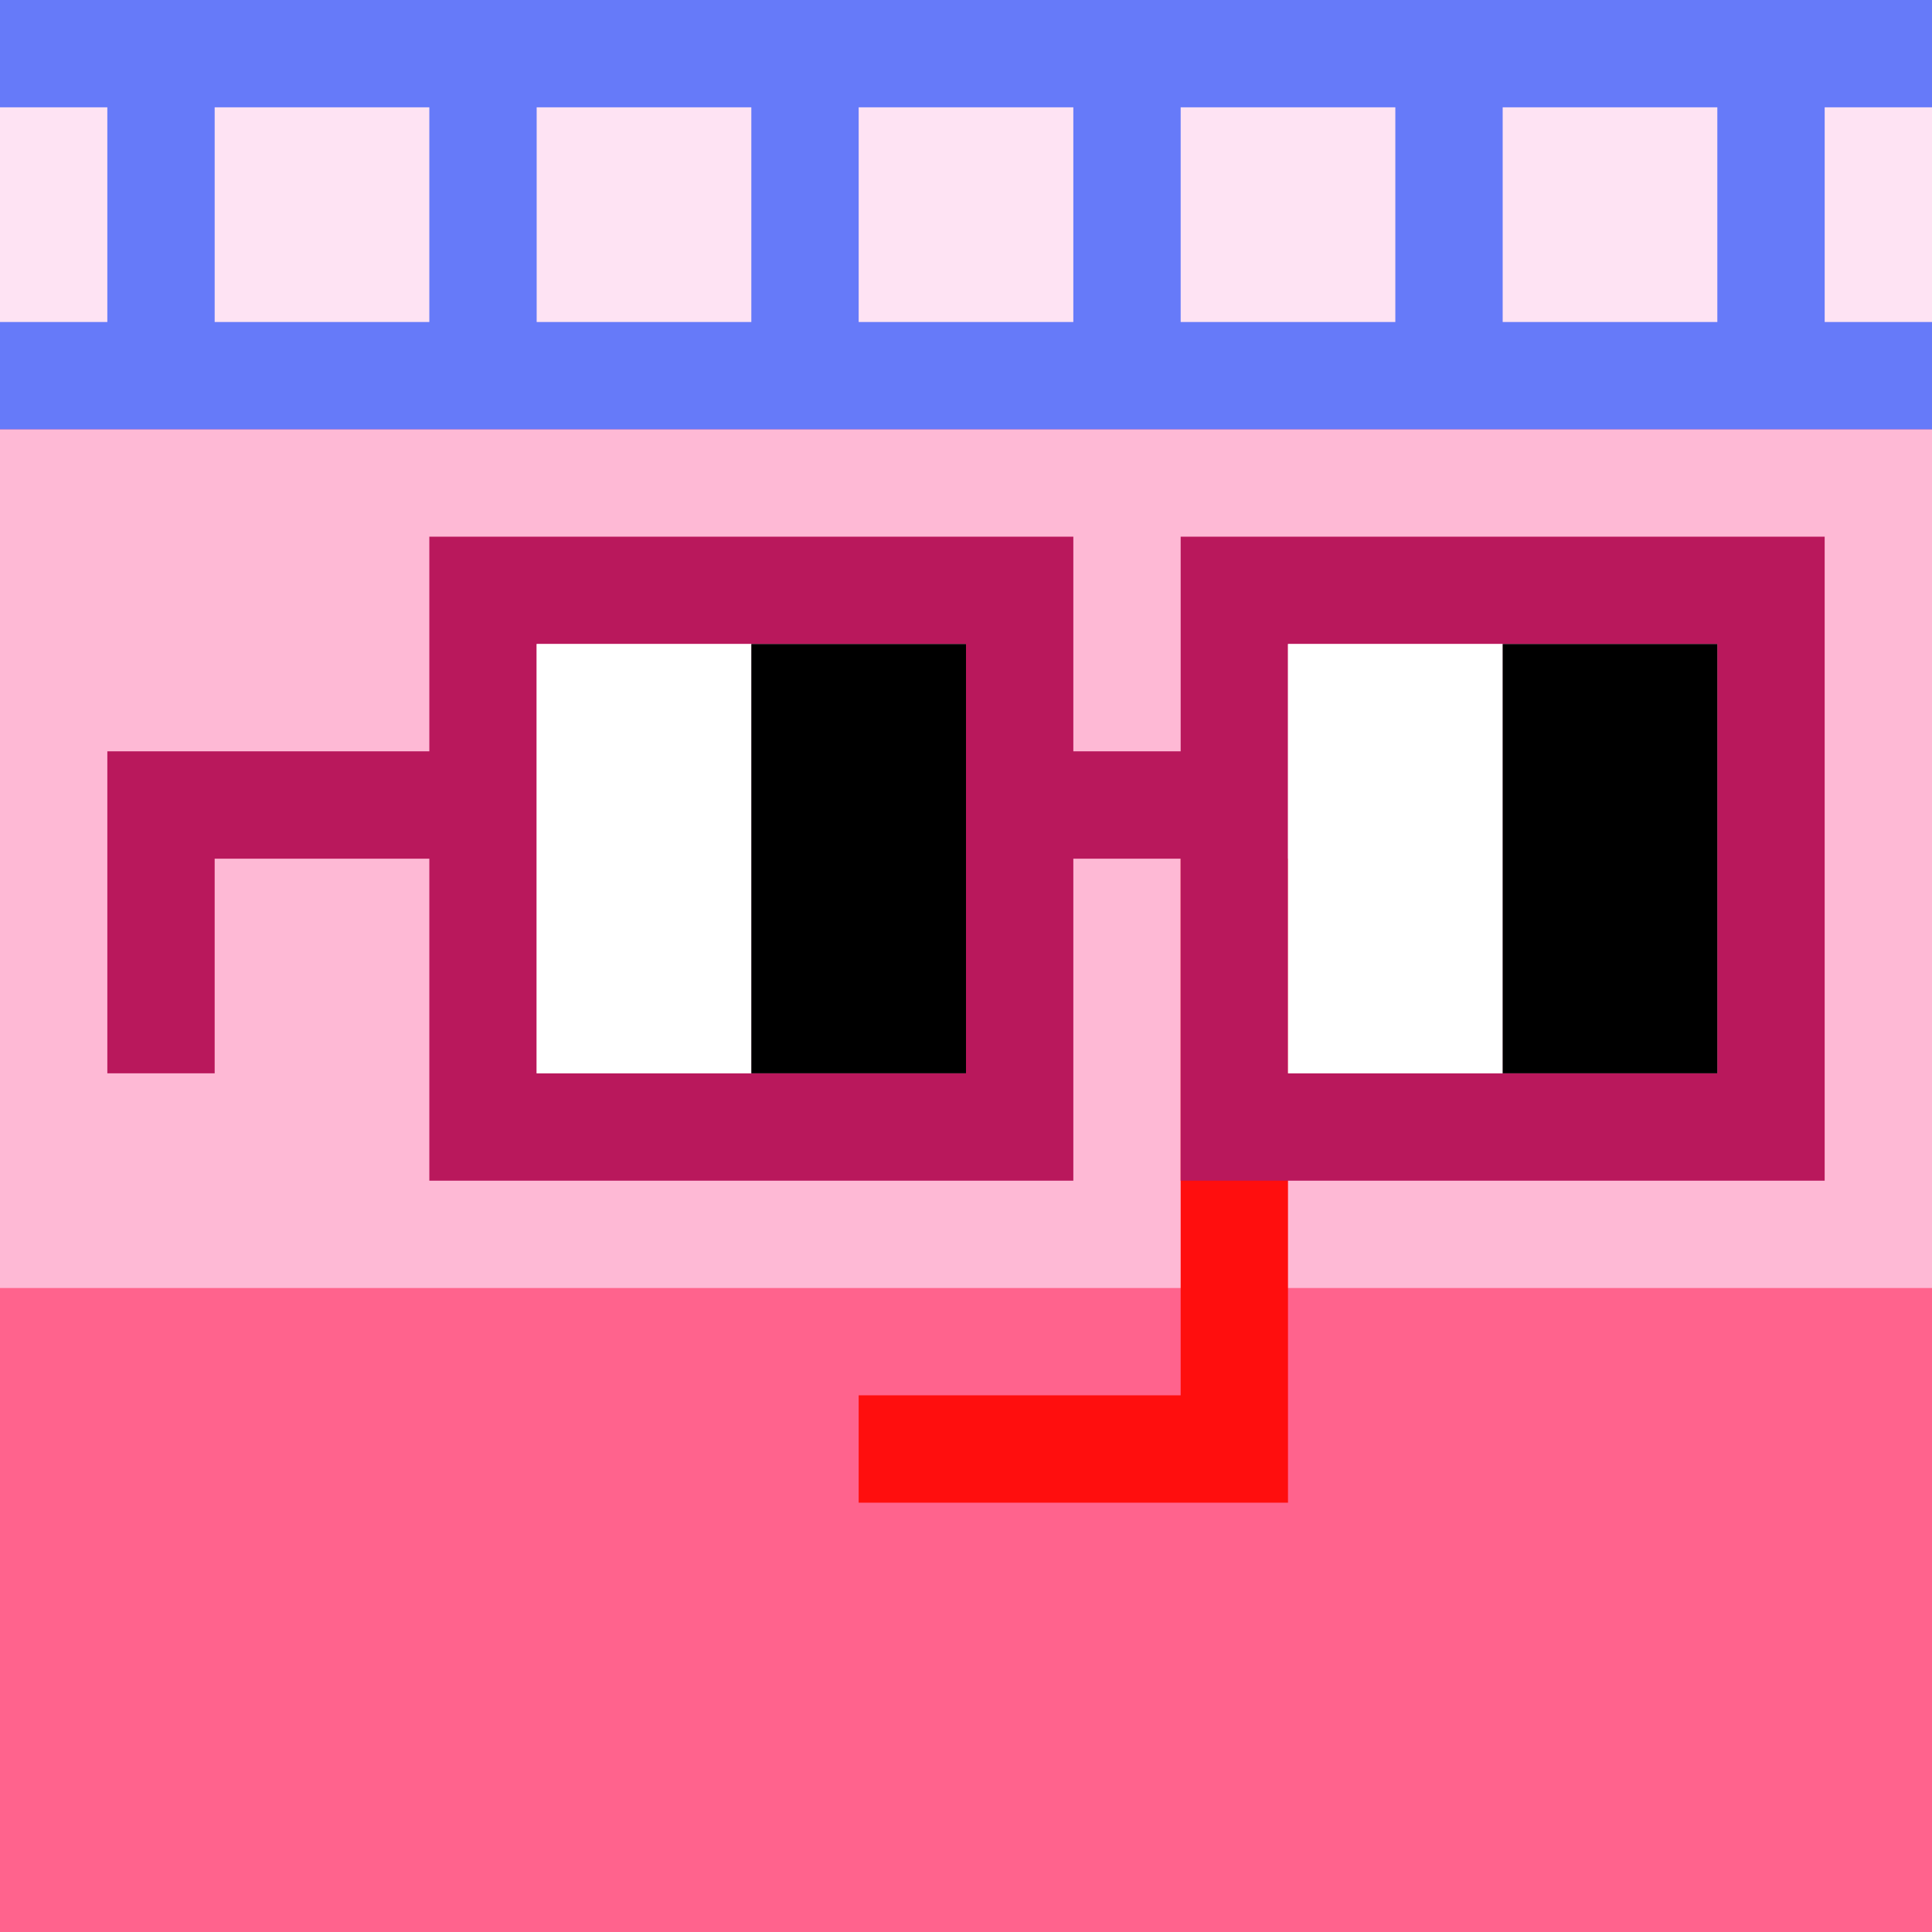
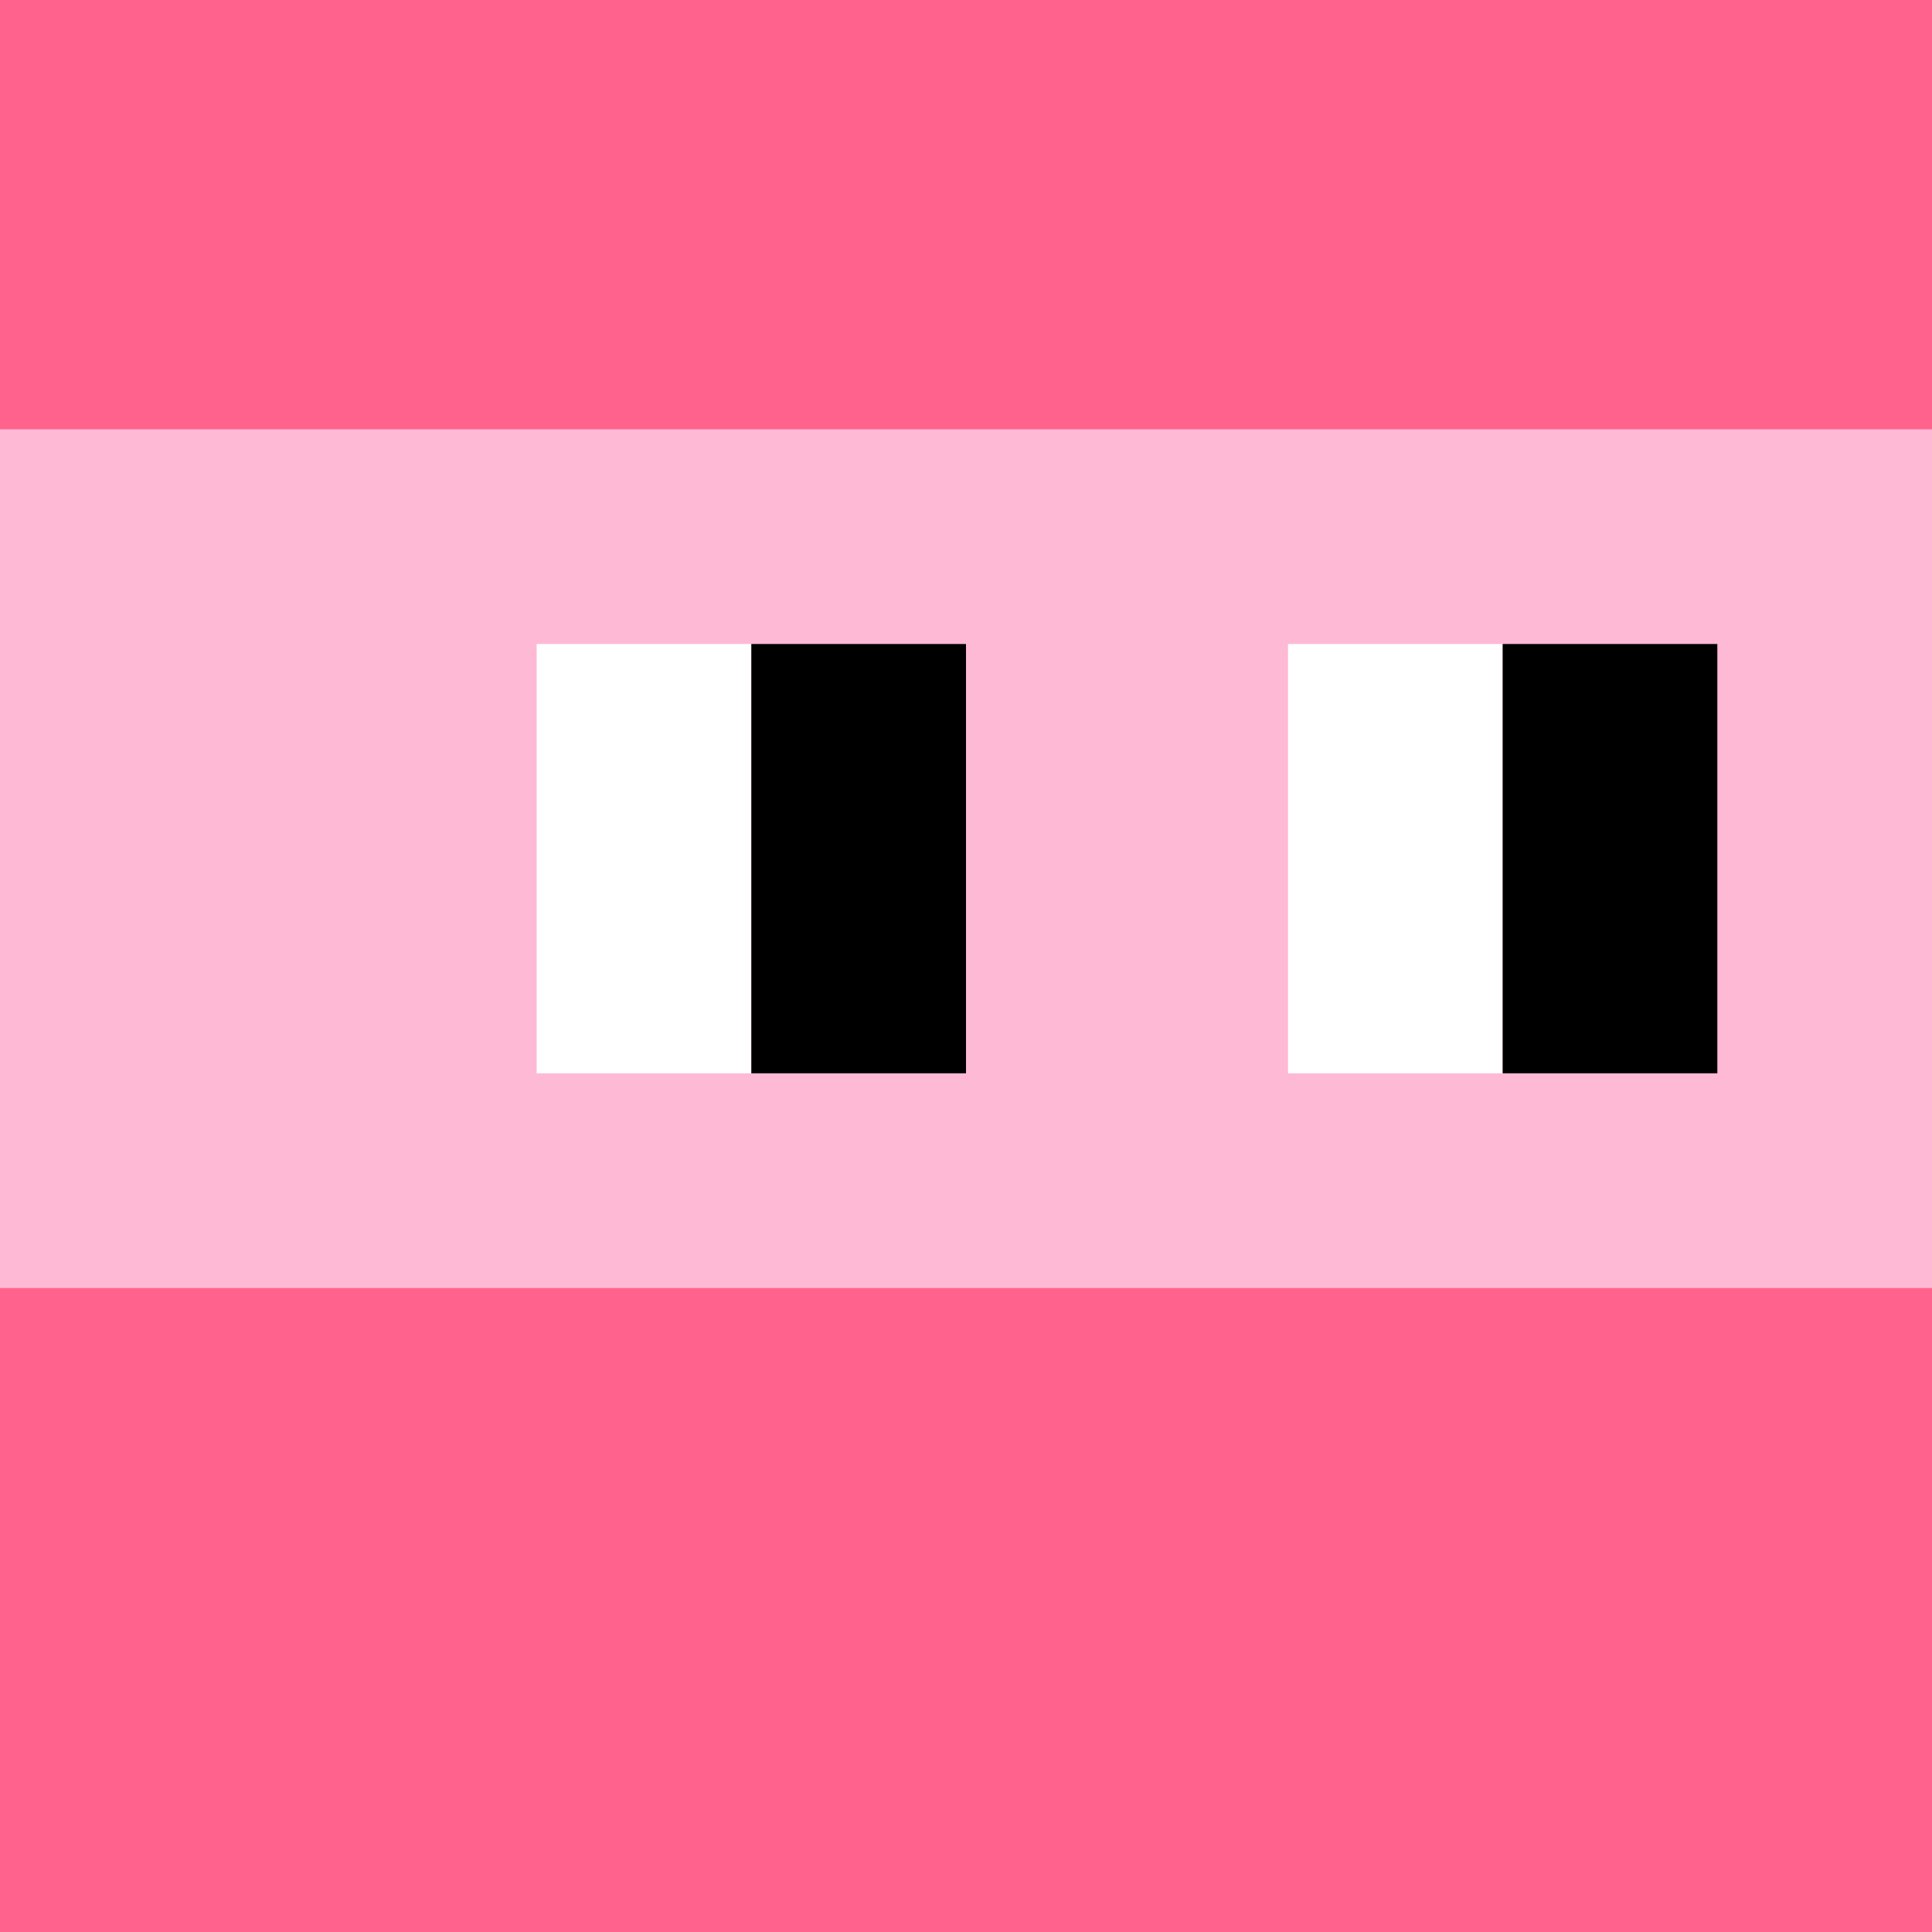
<svg xmlns="http://www.w3.org/2000/svg" width="18" height="18" fill="none" viewBox="0 0 18 18">
  <rect x="0" y="0" width="18" height="18" fill="#333333" stroke="none" />
  <g clip-path="url(#0_clip0_48_84992)">
    <path fill="#A3EFD0" d="M18 0H0v18h18V0Z" />
    <path fill="#FF638D" d="M18 0H0v18h18V0Z" />
    <path fill="#FEB9D5" d="M0 12h18V4H0v8Z" />
  </g>
-   <path fill="#FF0E0E" d="M12 8h-1v5H8v1h4V8Z" />
  <g clip-path="url(#0_clip1_48_84992)">
    <path fill="#667AF9" d="M-1-1h19v5H-1v-5Z" />
-     <path fill="#FEE3F3" d="M1 1H0v2h1V1Zm3 0H2v2h2V1Zm3 0H5v2h2V1Zm3 0H8v2h2V1Zm3 0h-2v2h2V1Zm3 0h-2v2h2V1Zm3 0h-2v2h2V1Z" />
  </g>
-   <path fill="#B9185C" d="M16 6h-4v4h4V6ZM9 6H5v4h4V6Zm8 5h-6V8h-1v3H4V8H2v2H1V7h3V5h6v2h1V5h6v6Z" />
  <path fill="#fff" d="M5 6h2v4H5V6Zm7 0h2v4h-2V6Z" />
  <path fill="#000" d="M7 6h2v4H7V6Zm7 0h2v4h-2V6Z" />
  <defs>
    <clipPath id="0_clip0_48_84992">
      <path fill="#fff" d="M0 0h18v18H0z" />
    </clipPath>
    <clipPath id="0_clip1_48_84992">
-       <path fill="#fff" d="M0 0h18v18H0z" />
-     </clipPath>
+       </clipPath>
  </defs>
</svg>